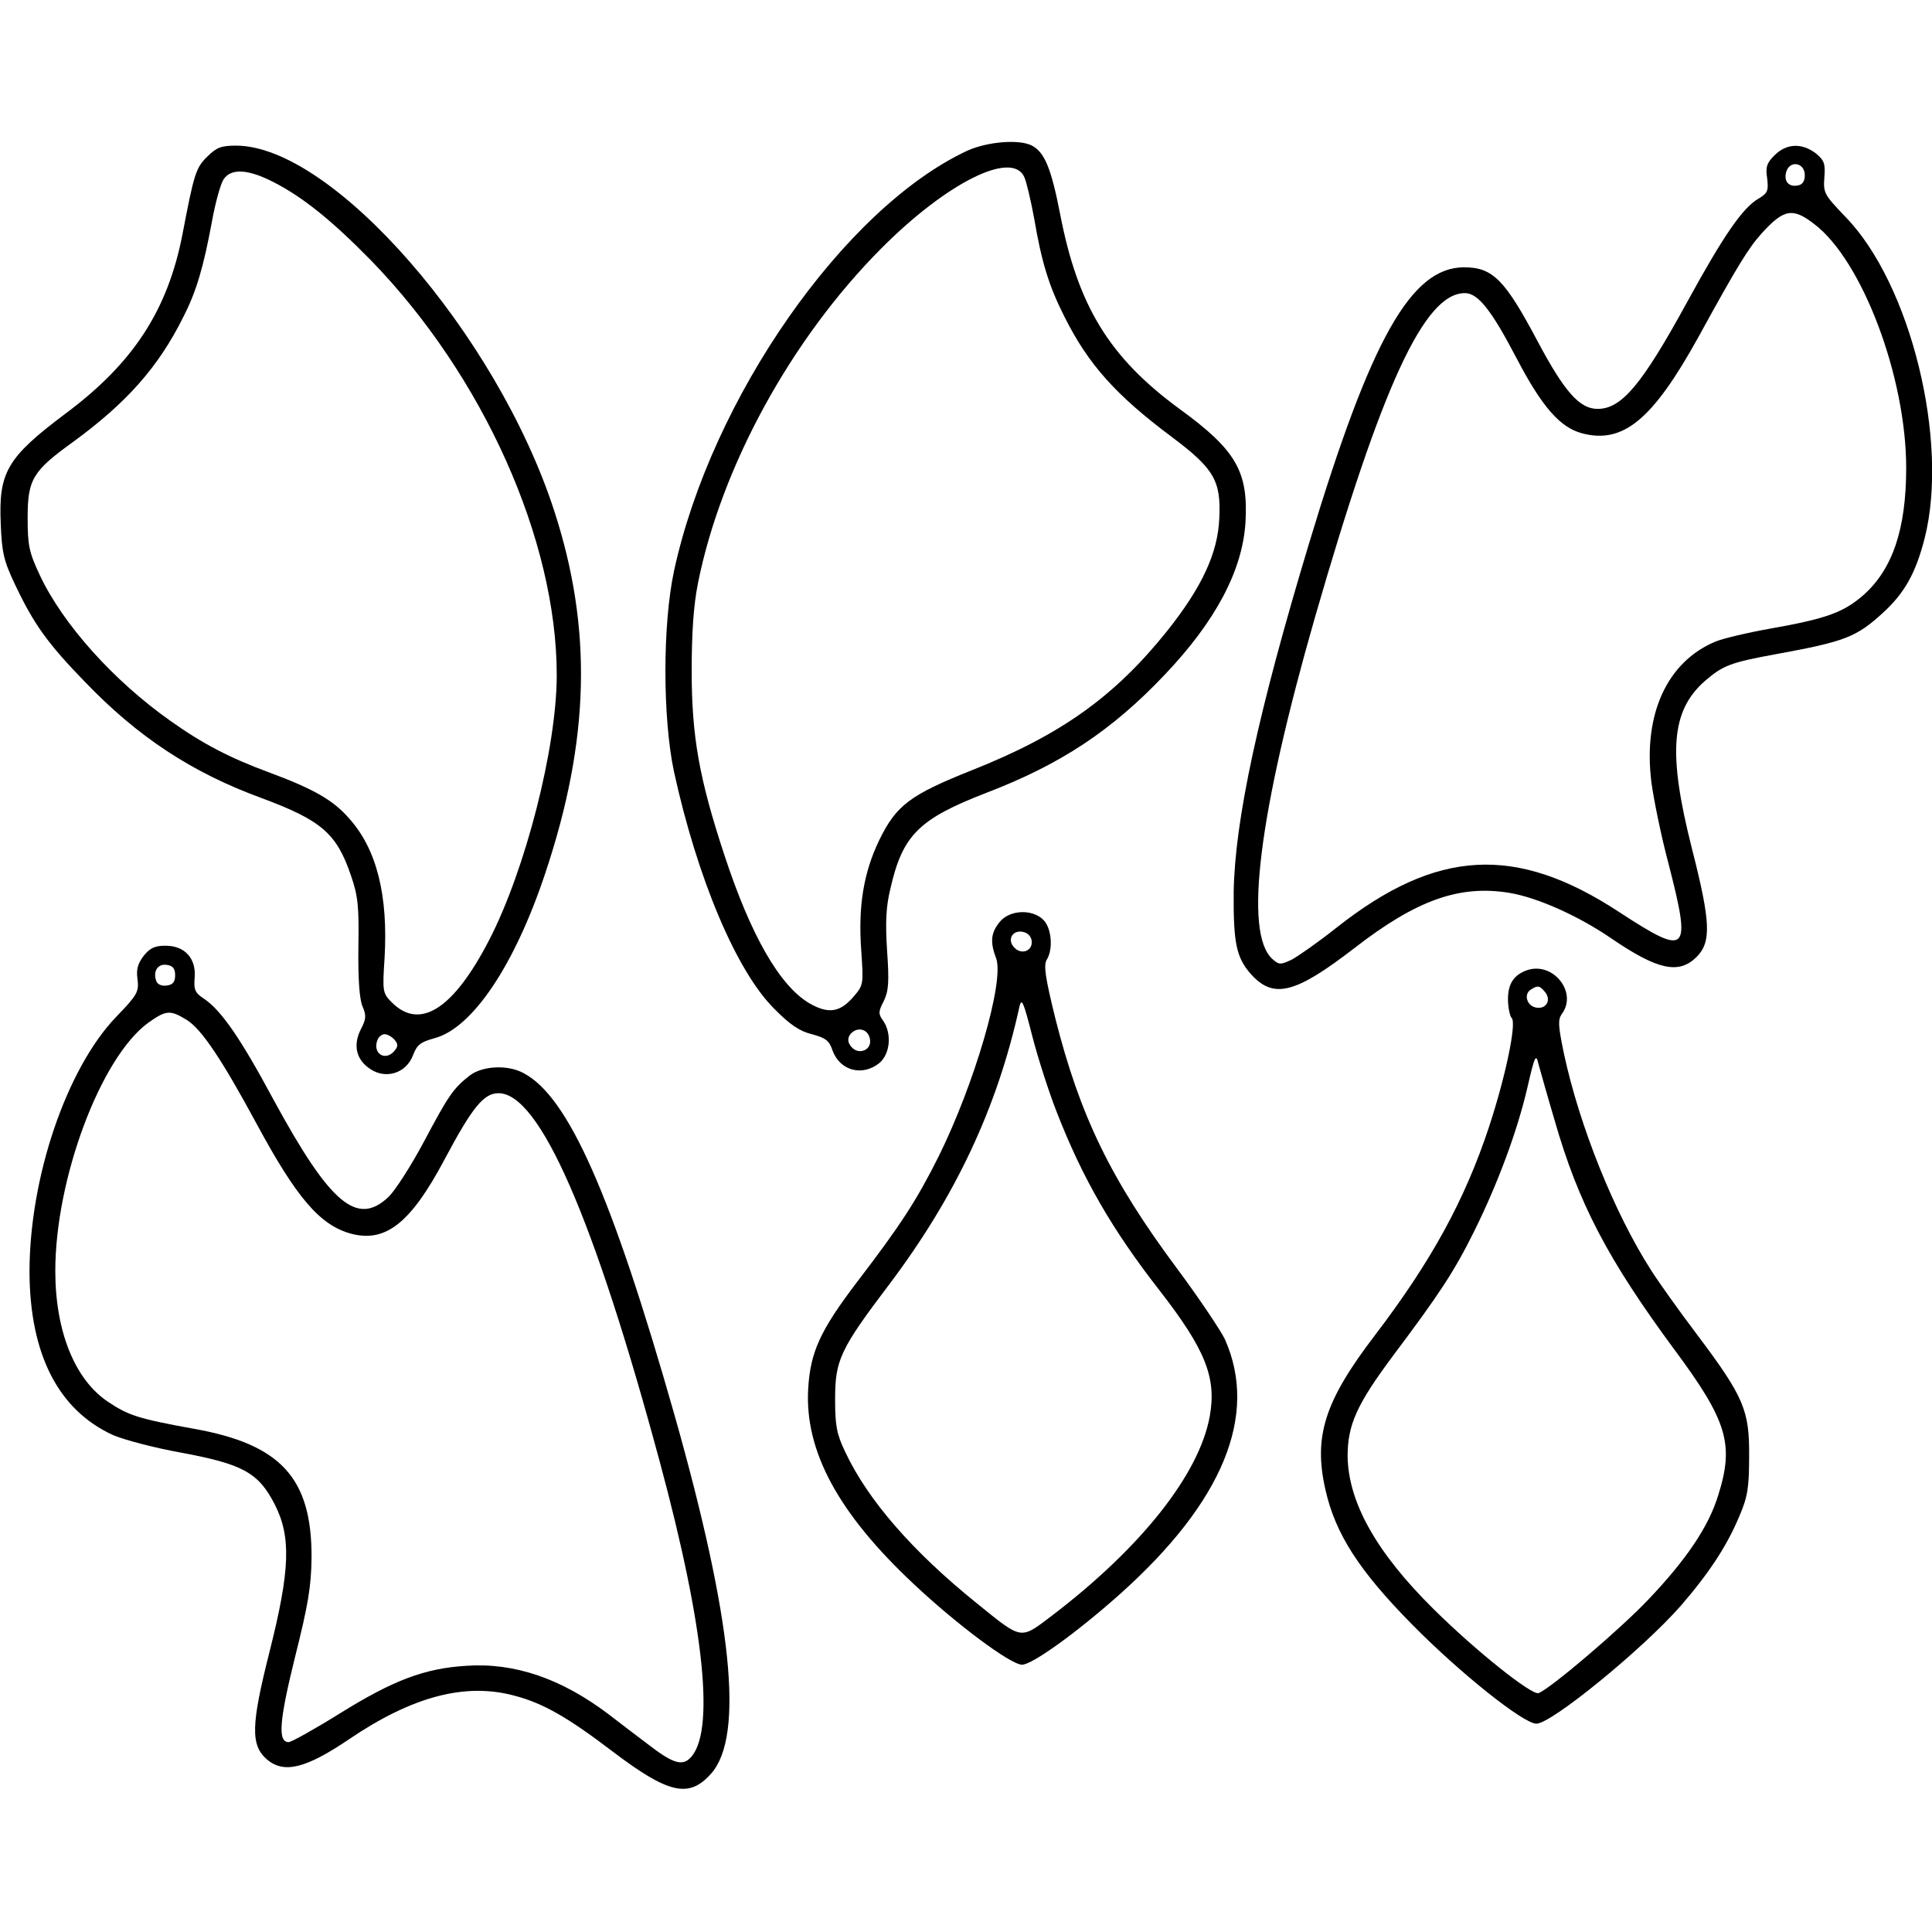
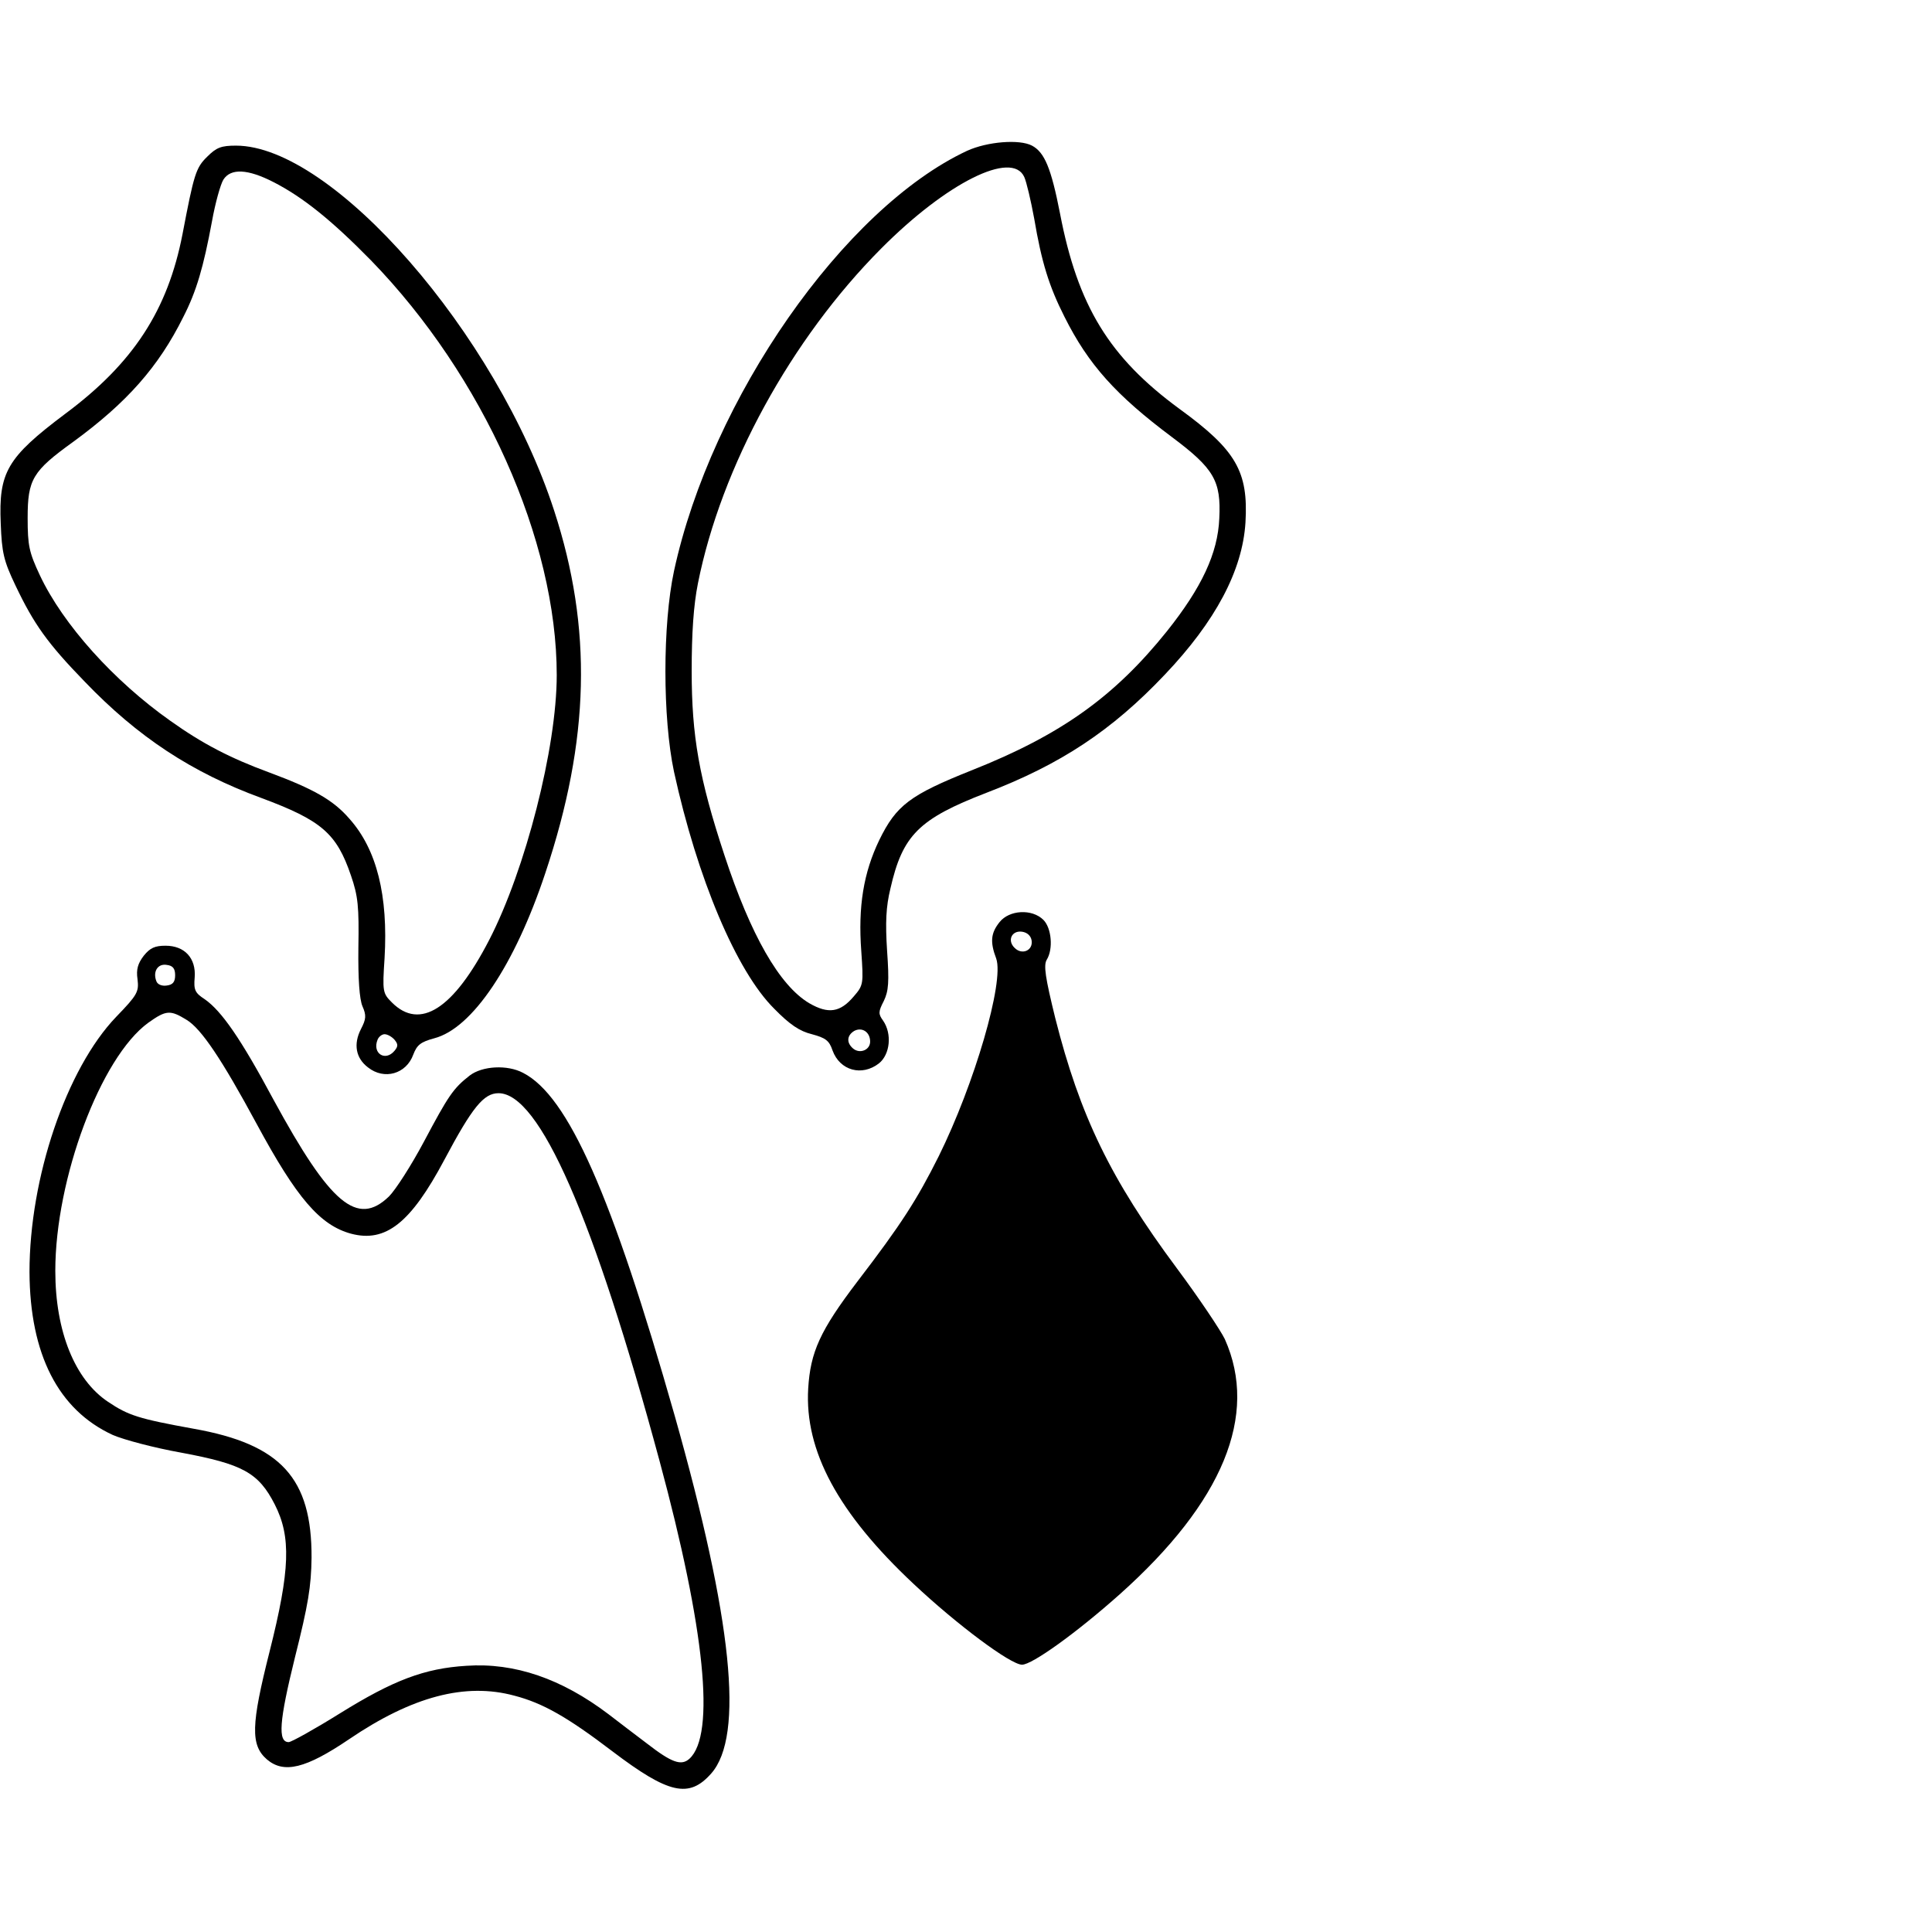
<svg xmlns="http://www.w3.org/2000/svg" version="1.0" width="100mm" height="100mm" viewBox="0 0 524 447" preserveAspectRatio="xMidYMid meet">
  <g transform="translate(0,447) scale(0.1,-0.1)" fill="#000000" stroke="none">
    <path d="M2623 4446 c-334 -156 -694 -672 -795 -1140 -31 -145 -31 -398 0 -544 63 -288 169 -541 272 -643 42 -43 69 -61 102 -69 37 -10 47 -17 56 -44 20 -55 80 -71 126 -35 30 24 36 80 11 116 -13 18 -13 24 2 53 13 27 15 51 9 136 -5 77 -3 120 9 169 33 145 77 189 261 260 201 77 340 169 483 320 138 145 211 283 219 413 8 138 -25 196 -179 308 -191 140 -276 280 -324 530 -24 123 -42 166 -76 184 -34 18 -121 11 -176 -14z m155 -71 c6 -13 18 -64 27 -113 20 -118 40 -183 82 -266 65 -130 140 -213 291 -326 115 -86 134 -119 129 -221 -4 -95 -48 -188 -142 -306 -142 -177 -287 -281 -529 -377 -168 -67 -205 -95 -251 -189 -43 -89 -58 -181 -49 -302 6 -88 6 -92 -20 -122 -37 -44 -69 -49 -121 -19 -81 48 -159 185 -230 401 -69 209 -89 324 -89 500 0 103 5 178 17 238 63 316 253 663 497 908 178 179 355 267 388 194z m-418 -2345 c0 -23 -28 -34 -46 -19 -19 16 -17 36 3 48 21 11 43 -3 43 -29z" />
    <path d="M562 4430 c-31 -30 -36 -48 -67 -210 -40 -206 -133 -350 -319 -488 -157 -118 -180 -158 -174 -297 3 -79 8 -101 40 -168 50 -105 87 -157 188 -261 144 -150 290 -246 478 -315 164 -61 205 -96 244 -211 19 -55 22 -84 20 -195 -1 -86 3 -140 11 -159 11 -25 10 -35 -4 -62 -21 -41 -14 -79 19 -104 44 -35 104 -18 123 35 10 26 20 34 57 44 103 27 218 198 301 448 121 362 128 664 24 983 -156 480 -601 990 -863 990 -40 0 -53 -5 -78 -30z m180 -69 c80 -41 158 -104 264 -212 305 -314 504 -759 504 -1125 0 -197 -85 -528 -183 -718 -97 -188 -188 -246 -264 -170 -25 25 -26 29 -20 120 10 170 -21 295 -95 378 -44 51 -97 81 -218 126 -106 39 -181 78 -268 140 -153 108 -291 261 -354 395 -29 62 -33 80 -33 155 0 105 13 127 124 207 145 106 231 203 298 338 36 70 55 136 78 260 9 50 23 100 31 113 20 31 66 29 136 -7z m328 -2326 c10 -12 10 -18 0 -30 -25 -30 -61 -7 -46 30 3 8 12 15 19 15 8 0 20 -7 27 -15z" />
-     <path d="M4813 4434 c-21 -21 -25 -32 -20 -63 4 -34 1 -40 -24 -55 -43 -25 -95 -101 -193 -280 -123 -225 -178 -290 -243 -290 -49 0 -90 47 -162 182 -89 168 -122 202 -200 202 -144 0 -253 -194 -420 -747 -139 -460 -202 -754 -205 -948 -1 -136 7 -176 45 -220 62 -71 121 -56 283 69 169 131 286 172 422 149 75 -13 185 -62 274 -123 126 -86 183 -98 231 -51 41 41 39 94 -12 294 -66 260 -57 374 35 455 49 42 68 50 194 73 186 34 217 46 289 112 59 54 89 108 113 202 67 263 -38 691 -215 872 -57 60 -60 64 -57 106 3 38 0 47 -23 66 -38 29 -80 27 -112 -5z m82 -54 c0 -16 -6 -26 -19 -28 -25 -5 -39 12 -31 38 10 31 50 24 50 -10z m26 -133 c130 -99 249 -415 249 -661 0 -166 -37 -275 -116 -345 -54 -47 -100 -64 -253 -91 -62 -11 -129 -27 -148 -35 -132 -55 -197 -198 -174 -382 6 -45 26 -144 46 -219 63 -245 54 -255 -133 -133 -280 184 -496 172 -767 -42 -49 -39 -105 -78 -122 -87 -30 -14 -34 -14 -52 2 -78 70 -37 395 115 925 182 631 297 881 407 881 36 0 72 -46 141 -178 68 -130 117 -186 176 -202 112 -30 192 36 316 260 107 195 136 242 172 282 60 66 84 71 143 25z" />
-     <path d="M2711 2354 c-24 -30 -26 -54 -9 -99 22 -63 -59 -340 -156 -536 -59 -118 -102 -185 -220 -339 -102 -134 -128 -192 -134 -291 -10 -169 81 -338 286 -530 117 -110 263 -219 294 -219 27 0 146 85 265 191 280 250 377 486 285 692 -11 23 -69 110 -130 192 -180 242 -263 414 -330 679 -27 110 -32 143 -23 158 18 29 13 86 -9 108 -31 31 -93 27 -119 -6z m87 -50 c4 -27 -26 -40 -46 -20 -21 20 -8 48 20 44 14 -2 24 -11 26 -24z m68 -465 c70 -180 151 -320 279 -484 125 -161 155 -237 136 -342 -29 -157 -185 -354 -424 -537 -91 -69 -82 -71 -207 30 -174 140 -297 281 -358 412 -23 48 -27 71 -27 142 0 106 13 135 148 313 179 238 292 478 352 752 6 25 11 13 35 -81 16 -62 46 -154 66 -205z" />
+     <path d="M2711 2354 c-24 -30 -26 -54 -9 -99 22 -63 -59 -340 -156 -536 -59 -118 -102 -185 -220 -339 -102 -134 -128 -192 -134 -291 -10 -169 81 -338 286 -530 117 -110 263 -219 294 -219 27 0 146 85 265 191 280 250 377 486 285 692 -11 23 -69 110 -130 192 -180 242 -263 414 -330 679 -27 110 -32 143 -23 158 18 29 13 86 -9 108 -31 31 -93 27 -119 -6z m87 -50 c4 -27 -26 -40 -46 -20 -21 20 -8 48 20 44 14 -2 24 -11 26 -24z m68 -465 z" />
    <path d="M390 2263 c-16 -21 -21 -37 -17 -64 4 -34 0 -42 -58 -102 -135 -141 -235 -436 -235 -692 1 -223 78 -374 226 -442 30 -13 113 -35 186 -48 166 -31 209 -54 253 -140 45 -88 42 -178 -14 -400 -50 -198 -52 -253 -7 -292 46 -39 105 -25 223 55 171 116 315 154 448 118 77 -20 144 -58 266 -151 153 -116 208 -128 268 -60 90 102 57 418 -99 970 -171 601 -289 867 -411 930 -43 23 -111 19 -145 -7 -45 -35 -58 -55 -124 -179 -34 -64 -77 -131 -95 -149 -86 -83 -159 -21 -313 262 -89 166 -141 241 -187 273 -26 17 -30 25 -27 59 4 52 -27 86 -79 86 -29 0 -42 -6 -59 -27z m85 -53 c0 -18 -6 -26 -23 -28 -13 -2 -25 3 -28 12 -10 26 4 48 28 44 17 -2 23 -10 23 -28z m31 -121 c40 -24 96 -108 190 -282 109 -202 172 -275 256 -298 94 -25 162 29 253 200 76 143 107 181 147 181 111 0 258 -335 437 -998 123 -455 152 -742 81 -807 -22 -20 -48 -11 -115 41 -28 21 -75 57 -105 80 -127 96 -254 140 -385 131 -114 -7 -198 -39 -343 -129 -69 -43 -132 -78 -139 -78 -30 0 -26 56 17 230 36 143 44 192 45 270 1 216 -83 308 -320 350 -149 27 -177 36 -232 73 -90 60 -143 191 -143 355 0 250 123 579 252 673 49 35 60 35 104 8z" />
-     <path d="M4140 2223 c-35 -13 -50 -37 -50 -78 0 -22 5 -46 10 -51 14 -14 -17 -160 -61 -294 -66 -200 -157 -366 -311 -568 -136 -178 -166 -274 -133 -418 27 -120 92 -220 235 -365 130 -132 302 -269 337 -269 41 0 287 201 391 319 77 89 126 163 160 245 22 51 26 77 26 161 1 125 -14 161 -141 330 -50 66 -106 145 -125 175 -100 156 -194 391 -236 586 -16 77 -17 93 -6 109 44 59 -25 144 -96 118z m50 -58 c18 -21 5 -47 -22 -43 -26 3 -37 36 -16 49 18 12 24 11 38 -6z m26 -347 c65 -227 145 -379 325 -623 144 -194 163 -257 119 -396 -26 -85 -87 -175 -190 -283 -77 -81 -265 -241 -297 -253 -18 -7 -171 115 -284 227 -156 154 -232 290 -234 415 0 85 24 140 124 274 126 168 165 227 220 338 63 127 117 272 144 390 20 87 23 91 30 61 5 -18 24 -86 43 -150z" />
  </g>
</svg>